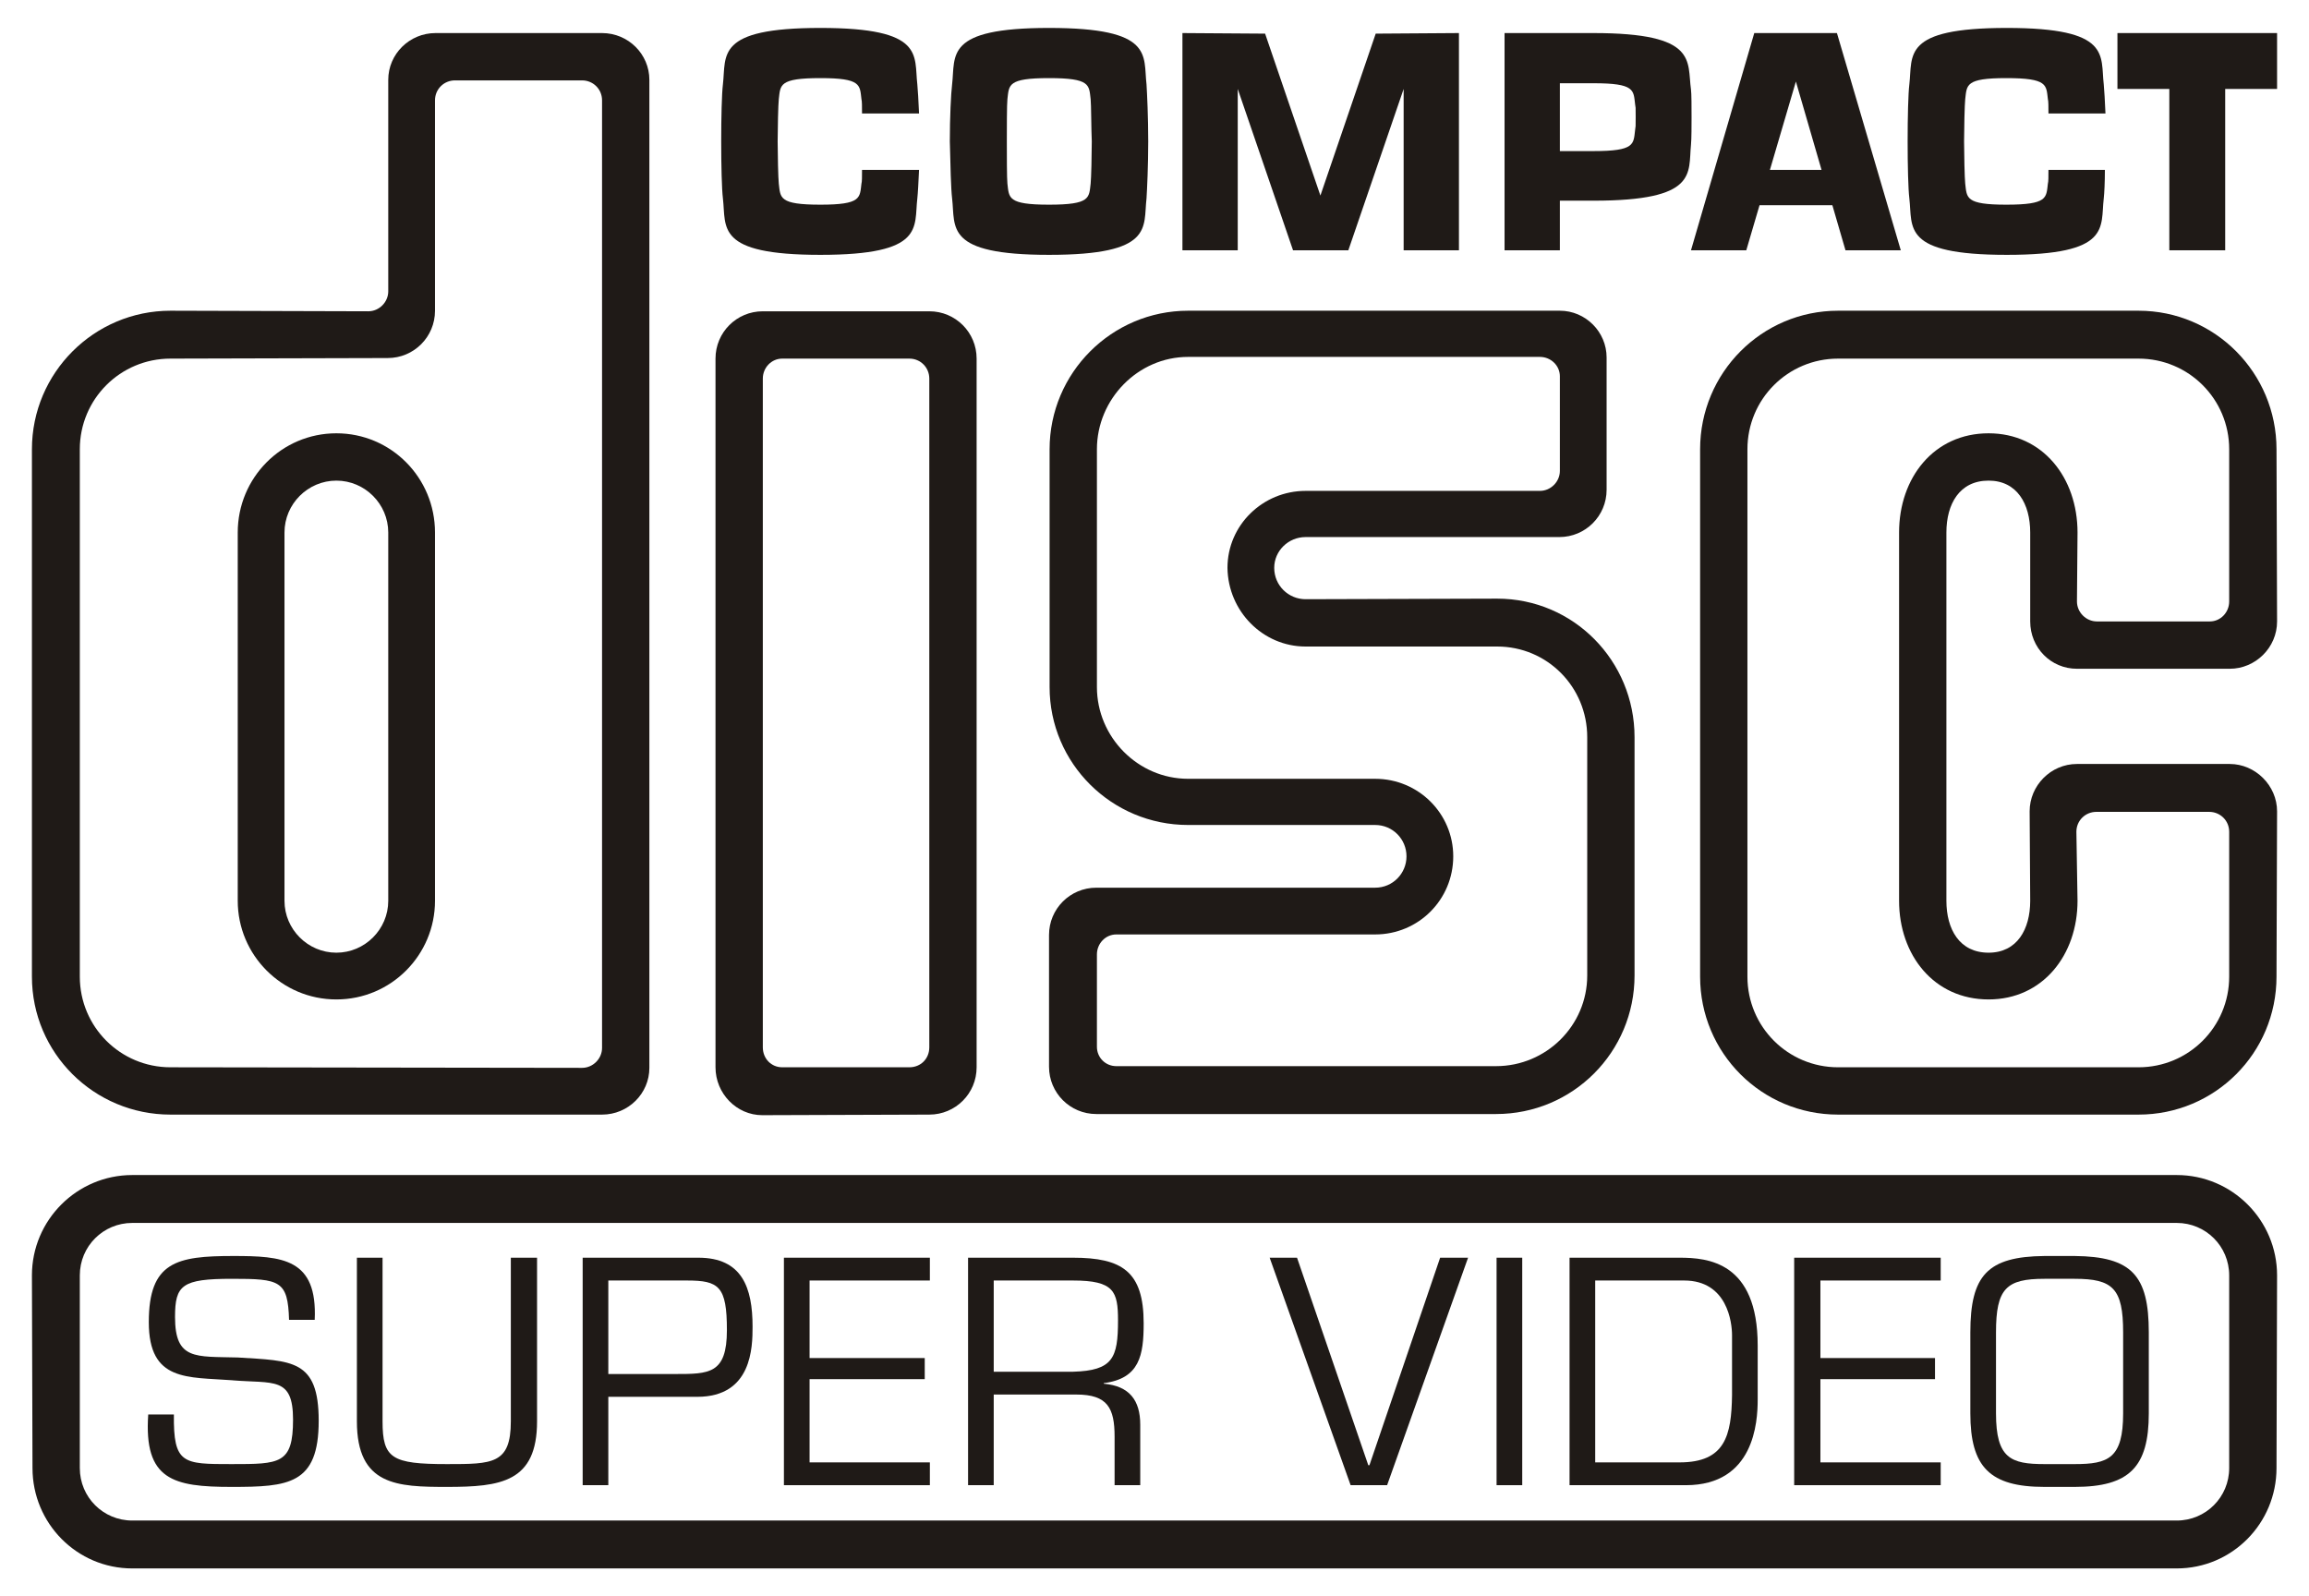
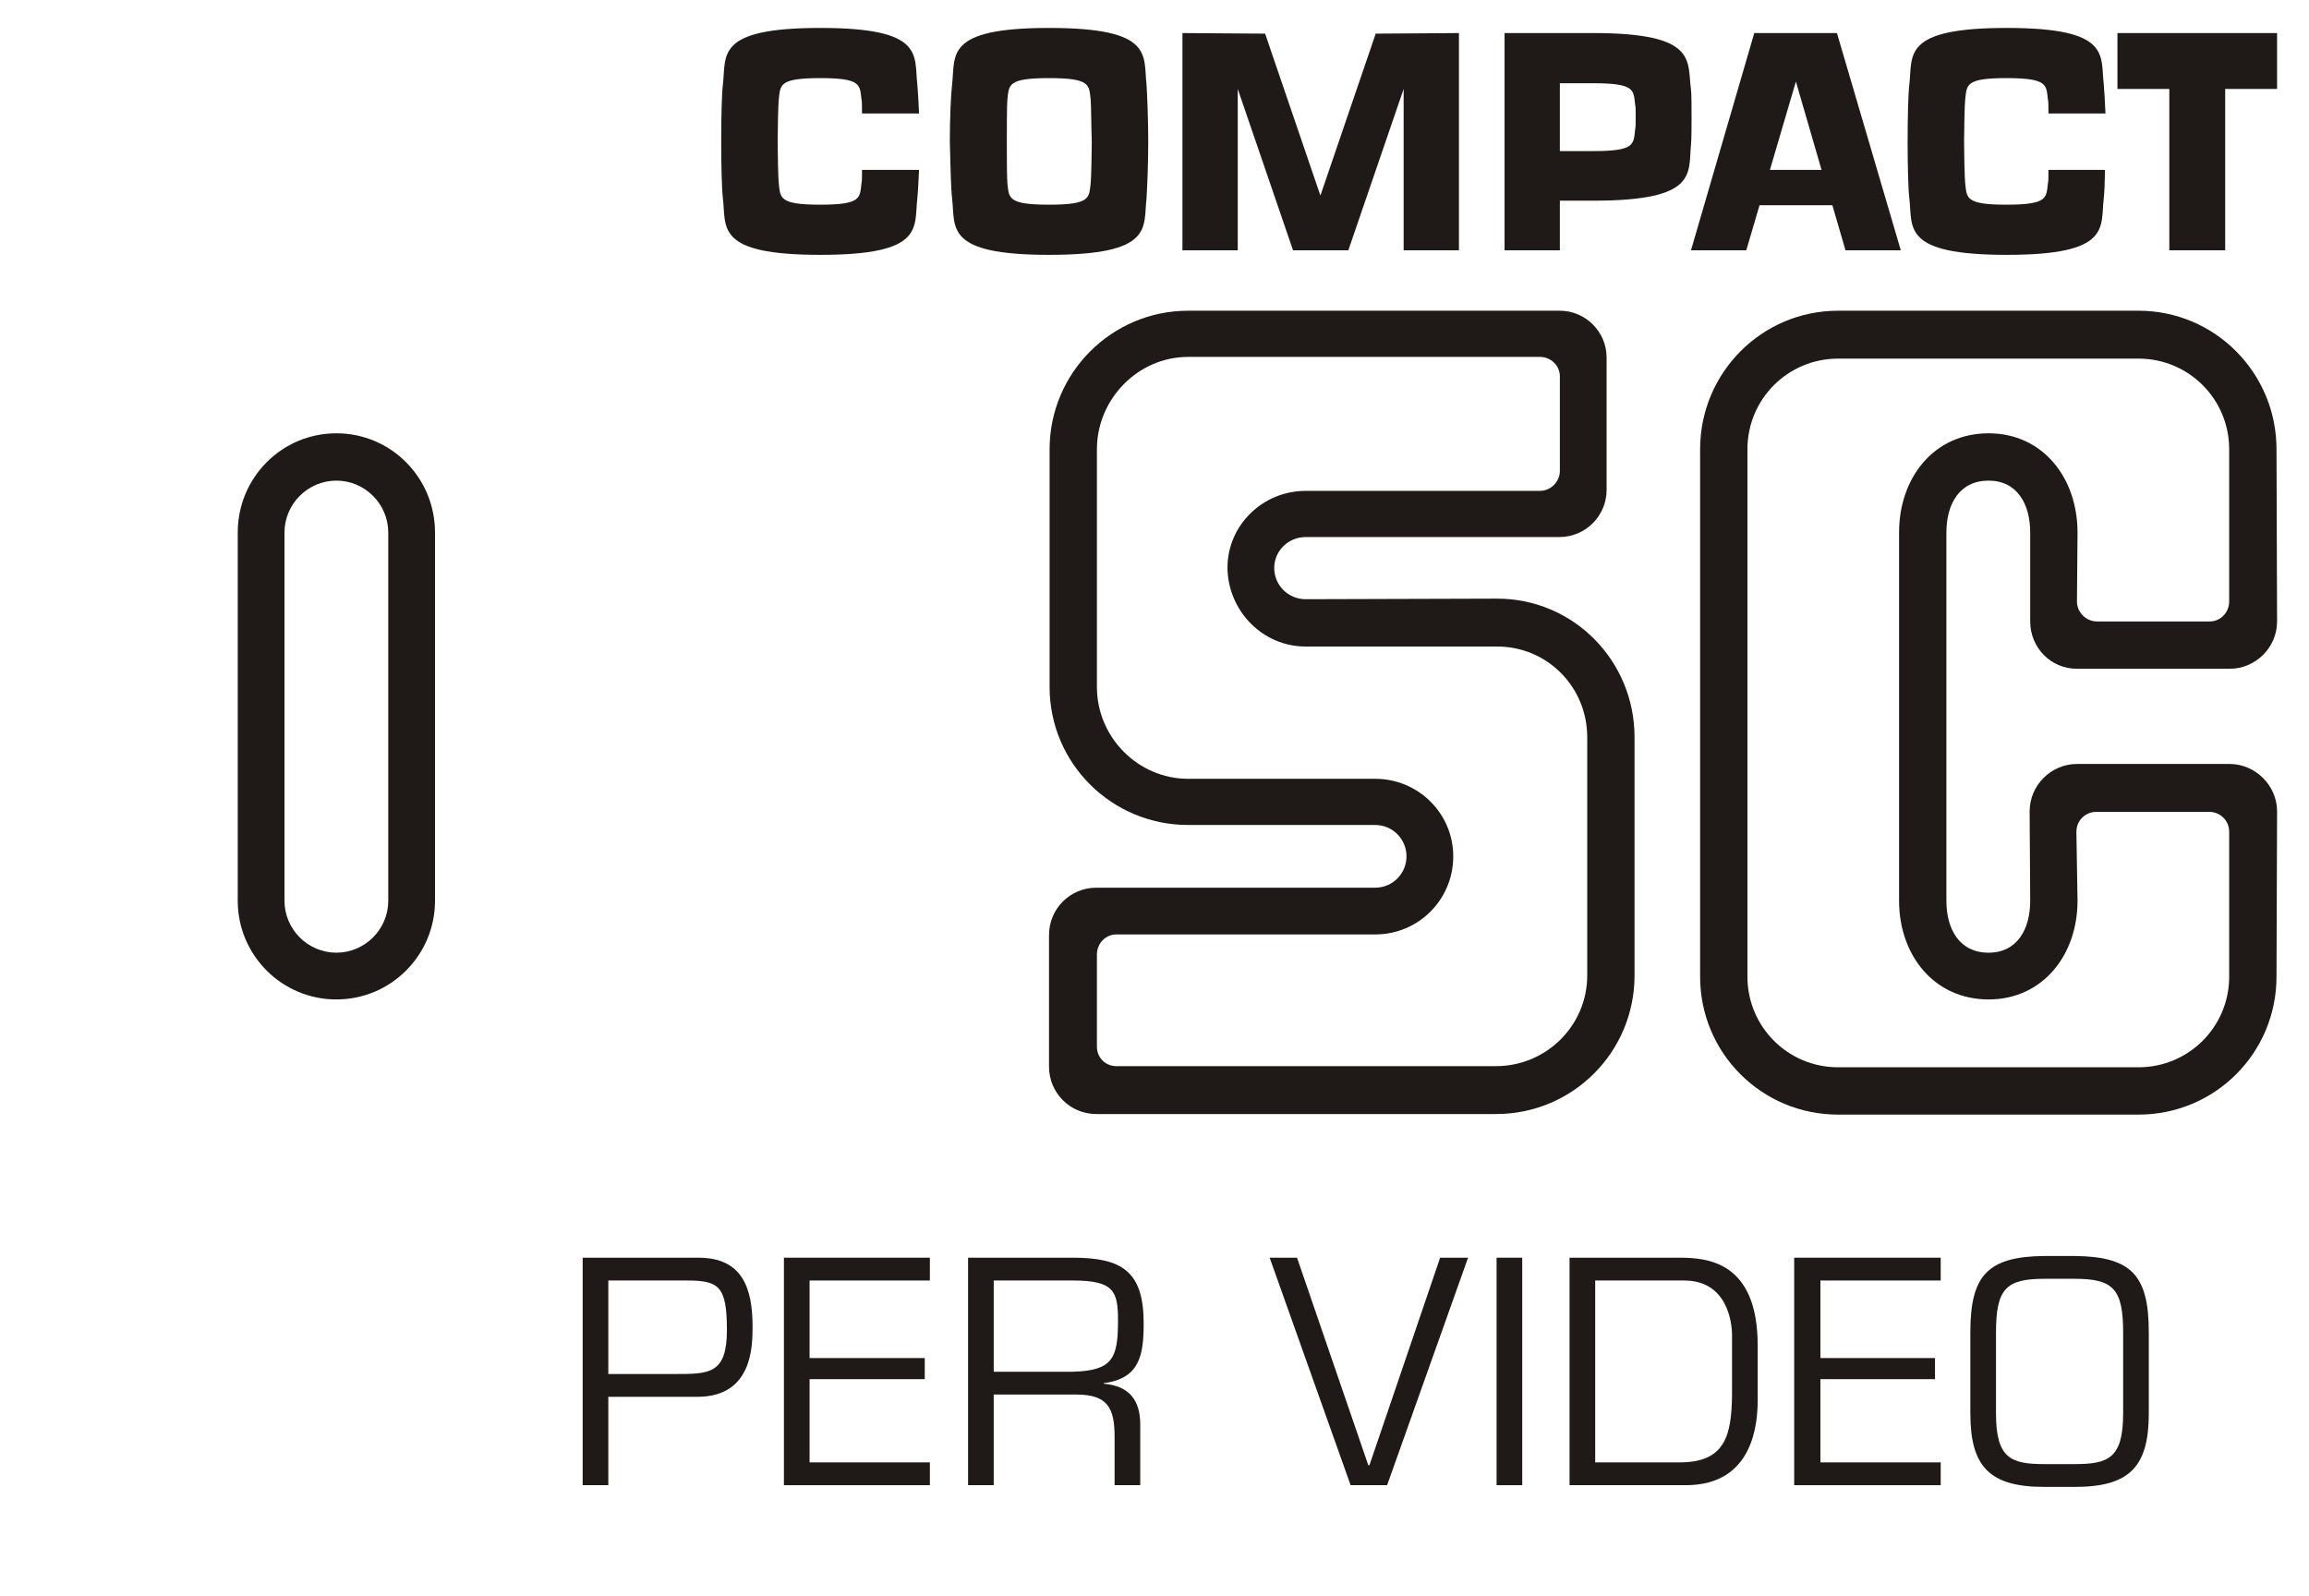
<svg xmlns="http://www.w3.org/2000/svg" version="1.0" width="4.05in" height="2.8in" viewBox="0 0 4.05 2.8" id="svg2917" xml:space="preserve">
  <defs id="defs2919">
    <style type="text/css" id="style2921" />
  </defs>
  <g id="Layer_x0020_1">
    <g id="_58331456">
-       <path d="M 3.593,0.298 C 3.593,0.31 3.593,0.319 3.592,0.322 C 3.589,0.347 3.592,0.359 3.519,0.359 C 3.447,0.359 3.45,0.347 3.447,0.322 C 3.446,0.314 3.445,0.269 3.445,0.248 C 3.445,0.227 3.446,0.182 3.447,0.174 C 3.45,0.149 3.447,0.137 3.519,0.137 C 3.592,0.137 3.589,0.149 3.592,0.174 C 3.593,0.177 3.593,0.187 3.593,0.199 L 3.693,0.199 C 3.692,0.177 3.691,0.158 3.69,0.148 C 3.684,0.097 3.704,0.049 3.52,0.049 C 3.335,0.049 3.355,0.097 3.349,0.148 C 3.347,0.164 3.346,0.206 3.346,0.248 C 3.346,0.29 3.347,0.332 3.349,0.348 C 3.355,0.399 3.335,0.447 3.52,0.447 C 3.704,0.447 3.684,0.399 3.69,0.348 C 3.691,0.339 3.692,0.32 3.692,0.298 L 3.593,0.298 L 3.593,0.298 z " style="fill:#1f1a17" id="_59985200" />
+       <path d="M 3.593,0.298 C 3.593,0.31 3.593,0.319 3.592,0.322 C 3.589,0.347 3.592,0.359 3.519,0.359 C 3.447,0.359 3.45,0.347 3.447,0.322 C 3.446,0.314 3.445,0.269 3.445,0.248 C 3.445,0.227 3.446,0.182 3.447,0.174 C 3.45,0.149 3.447,0.137 3.519,0.137 C 3.592,0.137 3.589,0.149 3.592,0.174 C 3.593,0.177 3.593,0.187 3.593,0.199 L 3.693,0.199 C 3.692,0.177 3.691,0.158 3.69,0.148 C 3.684,0.097 3.704,0.049 3.52,0.049 C 3.335,0.049 3.355,0.097 3.349,0.148 C 3.347,0.164 3.346,0.206 3.346,0.248 C 3.346,0.29 3.347,0.332 3.349,0.348 C 3.355,0.399 3.335,0.447 3.52,0.447 C 3.704,0.447 3.684,0.399 3.69,0.348 C 3.691,0.339 3.692,0.32 3.692,0.298 L 3.593,0.298 L 3.593,0.298 " style="fill:#1f1a17" id="_59985200" />
      <path d="M 2.626,1.05 L 2.29,1.051 C 2.26,1.051 2.235,1.027 2.235,0.996 C 2.235,0.966 2.26,0.942 2.29,0.942 L 2.735,0.942 C 2.781,0.942 2.818,0.905 2.818,0.859 L 2.818,0.627 C 2.818,0.582 2.781,0.545 2.736,0.545 L 2.084,0.545 C 1.95,0.545 1.841,0.654 1.841,0.788 L 1.841,1.205 C 1.841,1.339 1.95,1.447 2.084,1.447 L 2.412,1.447 C 2.443,1.447 2.467,1.472 2.467,1.502 C 2.467,1.532 2.443,1.557 2.412,1.557 L 1.923,1.557 C 1.877,1.557 1.84,1.594 1.84,1.64 L 1.84,1.871 C 1.84,1.917 1.877,1.954 1.923,1.954 L 2.624,1.954 C 2.759,1.954 2.867,1.845 2.867,1.711 L 2.867,1.293 C 2.867,1.159 2.76,1.05 2.626,1.05 L 2.626,1.05 z M 2.784,1.711 C 2.784,1.799 2.712,1.87 2.624,1.87 L 1.958,1.87 C 1.939,1.87 1.924,1.855 1.924,1.836 L 1.924,1.674 C 1.924,1.655 1.939,1.639 1.958,1.639 L 2.412,1.639 C 2.488,1.639 2.549,1.578 2.549,1.502 C 2.549,1.427 2.488,1.366 2.412,1.366 L 2.084,1.366 C 1.996,1.366 1.924,1.293 1.924,1.205 L 1.924,0.788 C 1.924,0.7 1.996,0.626 2.084,0.626 L 2.701,0.626 C 2.72,0.626 2.736,0.641 2.736,0.66 L 2.736,0.826 C 2.736,0.845 2.72,0.861 2.701,0.861 L 2.29,0.861 C 2.215,0.861 2.153,0.921 2.153,0.996 C 2.154,1.072 2.215,1.134 2.29,1.134 L 2.626,1.134 C 2.714,1.134 2.784,1.205 2.784,1.293 L 2.784,1.711 L 2.784,1.711 z " style="fill:#1f1a17" id="_120216384" />
-       <path d="M 1.255,1.872 C 1.255,1.918 1.292,1.956 1.337,1.956 L 1.63,1.955 C 1.676,1.955 1.713,1.918 1.713,1.872 L 1.713,0.629 C 1.713,0.583 1.676,0.546 1.63,0.546 L 1.338,0.546 C 1.292,0.546 1.255,0.583 1.255,0.629 L 1.255,1.872 L 1.255,1.872 z M 1.63,1.837 C 1.63,1.857 1.615,1.872 1.595,1.872 L 1.372,1.872 C 1.353,1.872 1.338,1.857 1.338,1.837 L 1.338,0.664 C 1.338,0.645 1.353,0.629 1.372,0.629 L 1.595,0.629 C 1.615,0.629 1.63,0.645 1.63,0.664 L 1.63,1.837 L 1.63,1.837 z " style="fill:#1f1a17" id="_60265160" />
-       <path d="M 1.056,0.058 L 0.764,0.058 C 0.718,0.058 0.681,0.095 0.681,0.14 L 0.681,0.511 C 0.681,0.53 0.665,0.546 0.646,0.546 L 0.299,0.545 C 0.165,0.545 0.056,0.654 0.056,0.788 L 0.056,1.713 C 0.056,1.847 0.165,1.955 0.299,1.955 L 1.056,1.955 C 1.102,1.955 1.139,1.918 1.139,1.873 L 1.139,0.14 C 1.139,0.095 1.102,0.058 1.056,0.058 L 1.056,0.058 z M 1.021,1.873 L 0.299,1.872 C 0.211,1.872 0.14,1.801 0.14,1.713 L 0.14,0.788 C 0.14,0.7 0.211,0.629 0.299,0.629 L 0.68,0.628 C 0.726,0.628 0.763,0.591 0.763,0.545 L 0.763,0.176 C 0.763,0.156 0.779,0.141 0.798,0.141 L 1.021,0.141 C 1.04,0.141 1.056,0.156 1.056,0.176 L 1.056,1.838 C 1.056,1.857 1.04,1.873 1.021,1.873 L 1.021,1.873 z " style="fill:#1f1a17" id="_60341896" />
      <path d="M 3.911,1.34 L 3.643,1.34 C 3.597,1.34 3.56,1.378 3.56,1.423 L 3.561,1.58 C 3.561,1.63 3.538,1.671 3.488,1.671 C 3.437,1.671 3.414,1.63 3.414,1.58 L 3.414,0.934 C 3.414,0.884 3.437,0.843 3.488,0.843 C 3.538,0.843 3.561,0.884 3.561,0.934 L 3.561,1.09 C 3.561,1.136 3.597,1.173 3.643,1.173 L 3.911,1.173 C 3.956,1.173 3.994,1.136 3.994,1.09 L 3.993,0.788 C 3.993,0.654 3.885,0.545 3.751,0.545 L 3.224,0.545 C 3.09,0.545 2.982,0.654 2.982,0.788 L 2.982,1.713 C 2.982,1.847 3.09,1.955 3.224,1.955 L 3.751,1.955 C 3.885,1.955 3.993,1.847 3.993,1.713 L 3.994,1.423 C 3.994,1.378 3.956,1.34 3.911,1.34 L 3.911,1.34 z M 3.91,1.713 C 3.91,1.801 3.839,1.872 3.751,1.872 L 3.224,1.872 C 3.136,1.872 3.065,1.801 3.065,1.713 L 3.065,0.788 C 3.065,0.7 3.136,0.629 3.224,0.629 L 3.751,0.629 C 3.839,0.629 3.91,0.7 3.91,0.788 L 3.91,1.055 C 3.91,1.074 3.895,1.09 3.876,1.09 L 3.678,1.09 C 3.659,1.09 3.643,1.074 3.643,1.055 L 3.644,0.934 C 3.644,0.838 3.583,0.76 3.488,0.76 C 3.392,0.76 3.331,0.838 3.331,0.934 L 3.331,1.58 C 3.331,1.675 3.392,1.753 3.488,1.753 C 3.583,1.753 3.644,1.675 3.644,1.58 L 3.642,1.459 C 3.642,1.439 3.658,1.424 3.677,1.424 L 3.875,1.424 C 3.894,1.424 3.91,1.439 3.91,1.459 L 3.91,1.713 L 3.91,1.713 z " style="fill:#1f1a17" id="_59920856" />
      <polygon points="2.413,0.059 2.316,0.343 2.219,0.059 2.074,0.058 2.074,0.439 2.171,0.439 2.171,0.156 2.268,0.439 2.365,0.439 2.462,0.156 2.462,0.439 2.559,0.439 2.559,0.058 2.413,0.059 " style="fill:#1f1a17" id="_58422080" />
      <polygon points="3.714,0.058 3.994,0.058 3.994,0.156 3.903,0.156 3.903,0.439 3.805,0.439 3.805,0.156 3.714,0.156 3.714,0.058 " style="fill:#1f1a17" id="_60122432" />
      <polygon points="2.966,0.439 3.077,0.058 3.222,0.058 3.334,0.439 3.237,0.439 3.214,0.36 3.06,0.36 3.06,0.298 3.195,0.298 3.15,0.143 3.063,0.439 2.966,0.439 " style="fill:#1f1a17" id="_59999280" />
      <path d="M 1.84,0.137 C 1.913,0.137 1.91,0.149 1.913,0.174 C 1.914,0.182 1.914,0.227 1.915,0.248 C 1.915,0.269 1.914,0.314 1.913,0.322 C 1.91,0.347 1.913,0.359 1.84,0.359 C 1.767,0.359 1.77,0.347 1.767,0.322 C 1.766,0.314 1.766,0.269 1.766,0.248 C 1.766,0.227 1.766,0.182 1.767,0.174 C 1.77,0.149 1.767,0.137 1.84,0.137 L 1.84,0.049 C 1.656,0.049 1.676,0.097 1.67,0.148 C 1.668,0.164 1.666,0.206 1.666,0.248 C 1.667,0.29 1.668,0.332 1.67,0.348 C 1.676,0.399 1.656,0.447 1.84,0.447 C 2.025,0.447 2.005,0.399 2.011,0.348 C 2.012,0.332 2.014,0.29 2.014,0.248 C 2.014,0.206 2.012,0.164 2.011,0.148 C 2.005,0.097 2.025,0.049 1.84,0.049 L 1.84,0.137 L 1.84,0.137 z " style="fill:#1f1a17" id="_59996176" />
      <path d="M 1.512,0.298 C 1.512,0.31 1.512,0.319 1.511,0.322 C 1.508,0.347 1.511,0.359 1.439,0.359 C 1.366,0.359 1.369,0.347 1.366,0.322 C 1.365,0.314 1.364,0.269 1.364,0.248 C 1.364,0.227 1.365,0.182 1.366,0.174 C 1.369,0.149 1.366,0.137 1.439,0.137 C 1.511,0.137 1.508,0.149 1.511,0.174 C 1.512,0.177 1.512,0.187 1.512,0.199 L 1.612,0.199 C 1.611,0.177 1.61,0.158 1.609,0.148 C 1.603,0.097 1.623,0.049 1.439,0.049 C 1.254,0.049 1.274,0.097 1.268,0.148 C 1.266,0.164 1.265,0.206 1.265,0.248 C 1.265,0.29 1.266,0.332 1.268,0.348 C 1.274,0.399 1.254,0.447 1.439,0.447 C 1.623,0.447 1.603,0.399 1.609,0.348 C 1.61,0.339 1.611,0.32 1.612,0.298 L 1.512,0.298 L 1.512,0.298 z " style="fill:#1f1a17" id="_120072960" />
      <path d="M 2.795,0.352 L 2.695,0.352 L 2.695,0.265 L 2.795,0.265 C 2.868,0.265 2.865,0.253 2.868,0.228 C 2.869,0.219 2.869,0.226 2.869,0.205 C 2.869,0.184 2.869,0.191 2.868,0.183 C 2.865,0.158 2.868,0.146 2.795,0.146 L 2.736,0.146 L 2.736,0.439 L 2.639,0.439 L 2.639,0.058 L 2.795,0.058 C 2.979,0.058 2.959,0.107 2.966,0.157 C 2.967,0.163 2.967,0.191 2.967,0.206 C 2.967,0.217 2.967,0.245 2.966,0.254 C 2.961,0.304 2.979,0.352 2.795,0.352 L 2.795,0.352 z " style="fill:#1f1a17" id="_120216864" />
      <path d="M 0.59,0.76 C 0.494,0.76 0.417,0.838 0.417,0.934 L 0.417,1.58 C 0.417,1.675 0.494,1.753 0.59,1.753 C 0.686,1.753 0.763,1.675 0.763,1.58 L 0.763,0.934 C 0.763,0.838 0.686,0.76 0.59,0.76 L 0.59,0.76 z M 0.681,1.58 C 0.681,1.63 0.64,1.671 0.59,1.671 C 0.54,1.671 0.499,1.63 0.499,1.58 L 0.499,0.934 C 0.499,0.884 0.54,0.843 0.59,0.843 C 0.64,0.843 0.681,0.884 0.681,0.934 L 0.681,1.58 z " style="fill:#1f1a17" id="_119772576" />
-       <path d="M 0.232,2.667 C 0.181,2.667 0.14,2.626 0.14,2.575 L 0.14,2.237 C 0.14,2.186 0.181,2.145 0.232,2.145 L 3.818,2.145 C 3.869,2.145 3.91,2.186 3.91,2.237 L 3.91,2.575 C 3.91,2.626 3.869,2.667 3.818,2.667 L 0.232,2.667 L 0.232,2.667 z M 0.232,2.061 C 0.135,2.061 0.056,2.14 0.056,2.237 L 0.057,2.575 C 0.057,2.672 0.135,2.751 0.232,2.751 L 3.818,2.751 C 3.915,2.751 3.993,2.672 3.993,2.575 L 3.994,2.237 C 3.994,2.14 3.915,2.061 3.818,2.061 L 0.232,2.061 L 0.232,2.061 z " style="fill:#1f1a17" id="_59228224" />
-       <path d="M 0.407,2.421 C 0.48,2.427 0.514,2.414 0.514,2.49 C 0.514,2.568 0.491,2.568 0.406,2.568 C 0.321,2.568 0.304,2.568 0.305,2.481 L 0.26,2.481 C 0.252,2.596 0.304,2.608 0.406,2.608 C 0.506,2.608 0.559,2.604 0.559,2.492 C 0.559,2.384 0.512,2.387 0.417,2.381 C 0.343,2.379 0.307,2.386 0.307,2.31 C 0.307,2.254 0.319,2.243 0.407,2.243 C 0.491,2.243 0.505,2.246 0.507,2.315 L 0.552,2.315 C 0.557,2.207 0.495,2.203 0.409,2.203 C 0.31,2.203 0.261,2.213 0.261,2.319 C 0.261,2.424 0.329,2.415 0.408,2.421 L 0.407,2.421 z " style="fill:#1f1a17" id="_59393768" />
-       <path d="M 0.896,2.206 L 0.896,2.493 C 0.896,2.568 0.864,2.568 0.784,2.568 C 0.687,2.568 0.671,2.558 0.671,2.493 L 0.671,2.206 L 0.626,2.206 L 0.626,2.493 C 0.626,2.606 0.697,2.608 0.784,2.608 C 0.878,2.608 0.942,2.6 0.942,2.493 L 0.942,2.206 L 0.896,2.206 L 0.896,2.206 z " style="fill:#1f1a17" id="_59865552" />
      <path d="M 1.022,2.605 L 1.067,2.605 L 1.067,2.45 L 1.223,2.45 C 1.319,2.45 1.32,2.363 1.32,2.327 C 1.32,2.259 1.302,2.206 1.225,2.206 L 1.022,2.206 L 1.022,2.605 L 1.022,2.605 z M 1.205,2.246 C 1.261,2.246 1.275,2.256 1.275,2.333 C 1.275,2.41 1.244,2.41 1.184,2.41 L 1.067,2.41 L 1.067,2.246 L 1.205,2.246 L 1.205,2.246 z " style="fill:#1f1a17" id="_120766168" />
      <polygon points="1.42,2.246 1.631,2.246 1.631,2.206 1.375,2.206 1.375,2.605 1.631,2.605 1.631,2.565 1.42,2.565 1.42,2.419 1.622,2.419 1.622,2.382 1.42,2.382 1.42,2.246 " style="fill:#1f1a17" id="_60257400" />
      <path d="M 1.743,2.446 L 1.888,2.446 C 1.943,2.446 1.955,2.47 1.955,2.52 L 1.955,2.605 L 2,2.605 L 2,2.499 C 2,2.456 1.981,2.431 1.936,2.427 L 1.936,2.426 C 1.999,2.418 2.006,2.377 2.006,2.321 C 2.006,2.23 1.968,2.206 1.882,2.206 L 1.698,2.206 L 1.698,2.605 L 1.743,2.605 L 1.743,2.446 L 1.743,2.446 z M 1.743,2.406 L 1.743,2.246 L 1.882,2.246 C 1.954,2.246 1.961,2.265 1.961,2.316 C 1.961,2.382 1.952,2.404 1.882,2.406 L 1.743,2.406 L 1.743,2.406 z " style="fill:#1f1a17" id="_59993504" />
      <polygon points="2.526,2.206 2.402,2.57 2.4,2.57 2.275,2.206 2.227,2.206 2.369,2.605 2.433,2.605 2.575,2.206 2.526,2.206 " style="fill:#1f1a17" id="_120766384" />
      <polygon points="2.67,2.206 2.625,2.206 2.625,2.605 2.67,2.605 2.67,2.206 " style="fill:#1f1a17" id="_57375352" />
      <path d="M 2.753,2.605 L 2.957,2.605 C 3.077,2.605 3.083,2.494 3.083,2.455 L 3.083,2.36 C 3.083,2.213 2.995,2.206 2.946,2.206 L 2.753,2.206 L 2.753,2.605 L 2.753,2.605 z M 2.798,2.565 L 2.798,2.246 L 2.954,2.246 C 3.03,2.246 3.038,2.32 3.038,2.342 L 3.038,2.447 C 3.037,2.518 3.026,2.565 2.946,2.565 L 2.798,2.565 L 2.798,2.565 z " style="fill:#1f1a17" id="_40598656" />
      <polygon points="3.193,2.246 3.404,2.246 3.404,2.206 3.147,2.206 3.147,2.605 3.404,2.605 3.404,2.565 3.193,2.565 3.193,2.419 3.394,2.419 3.394,2.382 3.193,2.382 3.193,2.246 " style="fill:#1f1a17" id="_59795536" />
      <path d="M 3.586,2.203 C 3.486,2.204 3.456,2.237 3.456,2.337 L 3.456,2.479 C 3.456,2.573 3.49,2.608 3.586,2.608 L 3.639,2.608 C 3.735,2.608 3.769,2.573 3.769,2.479 L 3.769,2.337 C 3.769,2.237 3.739,2.204 3.639,2.203 L 3.586,2.203 L 3.586,2.203 z M 3.639,2.243 C 3.706,2.243 3.724,2.26 3.724,2.337 L 3.724,2.479 C 3.724,2.558 3.698,2.568 3.639,2.568 L 3.586,2.568 C 3.527,2.568 3.501,2.558 3.501,2.479 L 3.501,2.337 C 3.501,2.26 3.519,2.243 3.586,2.243 L 3.639,2.243 L 3.639,2.243 z " style="fill:#1f1a17" id="_40450704" />
    </g>
  </g>
</svg>